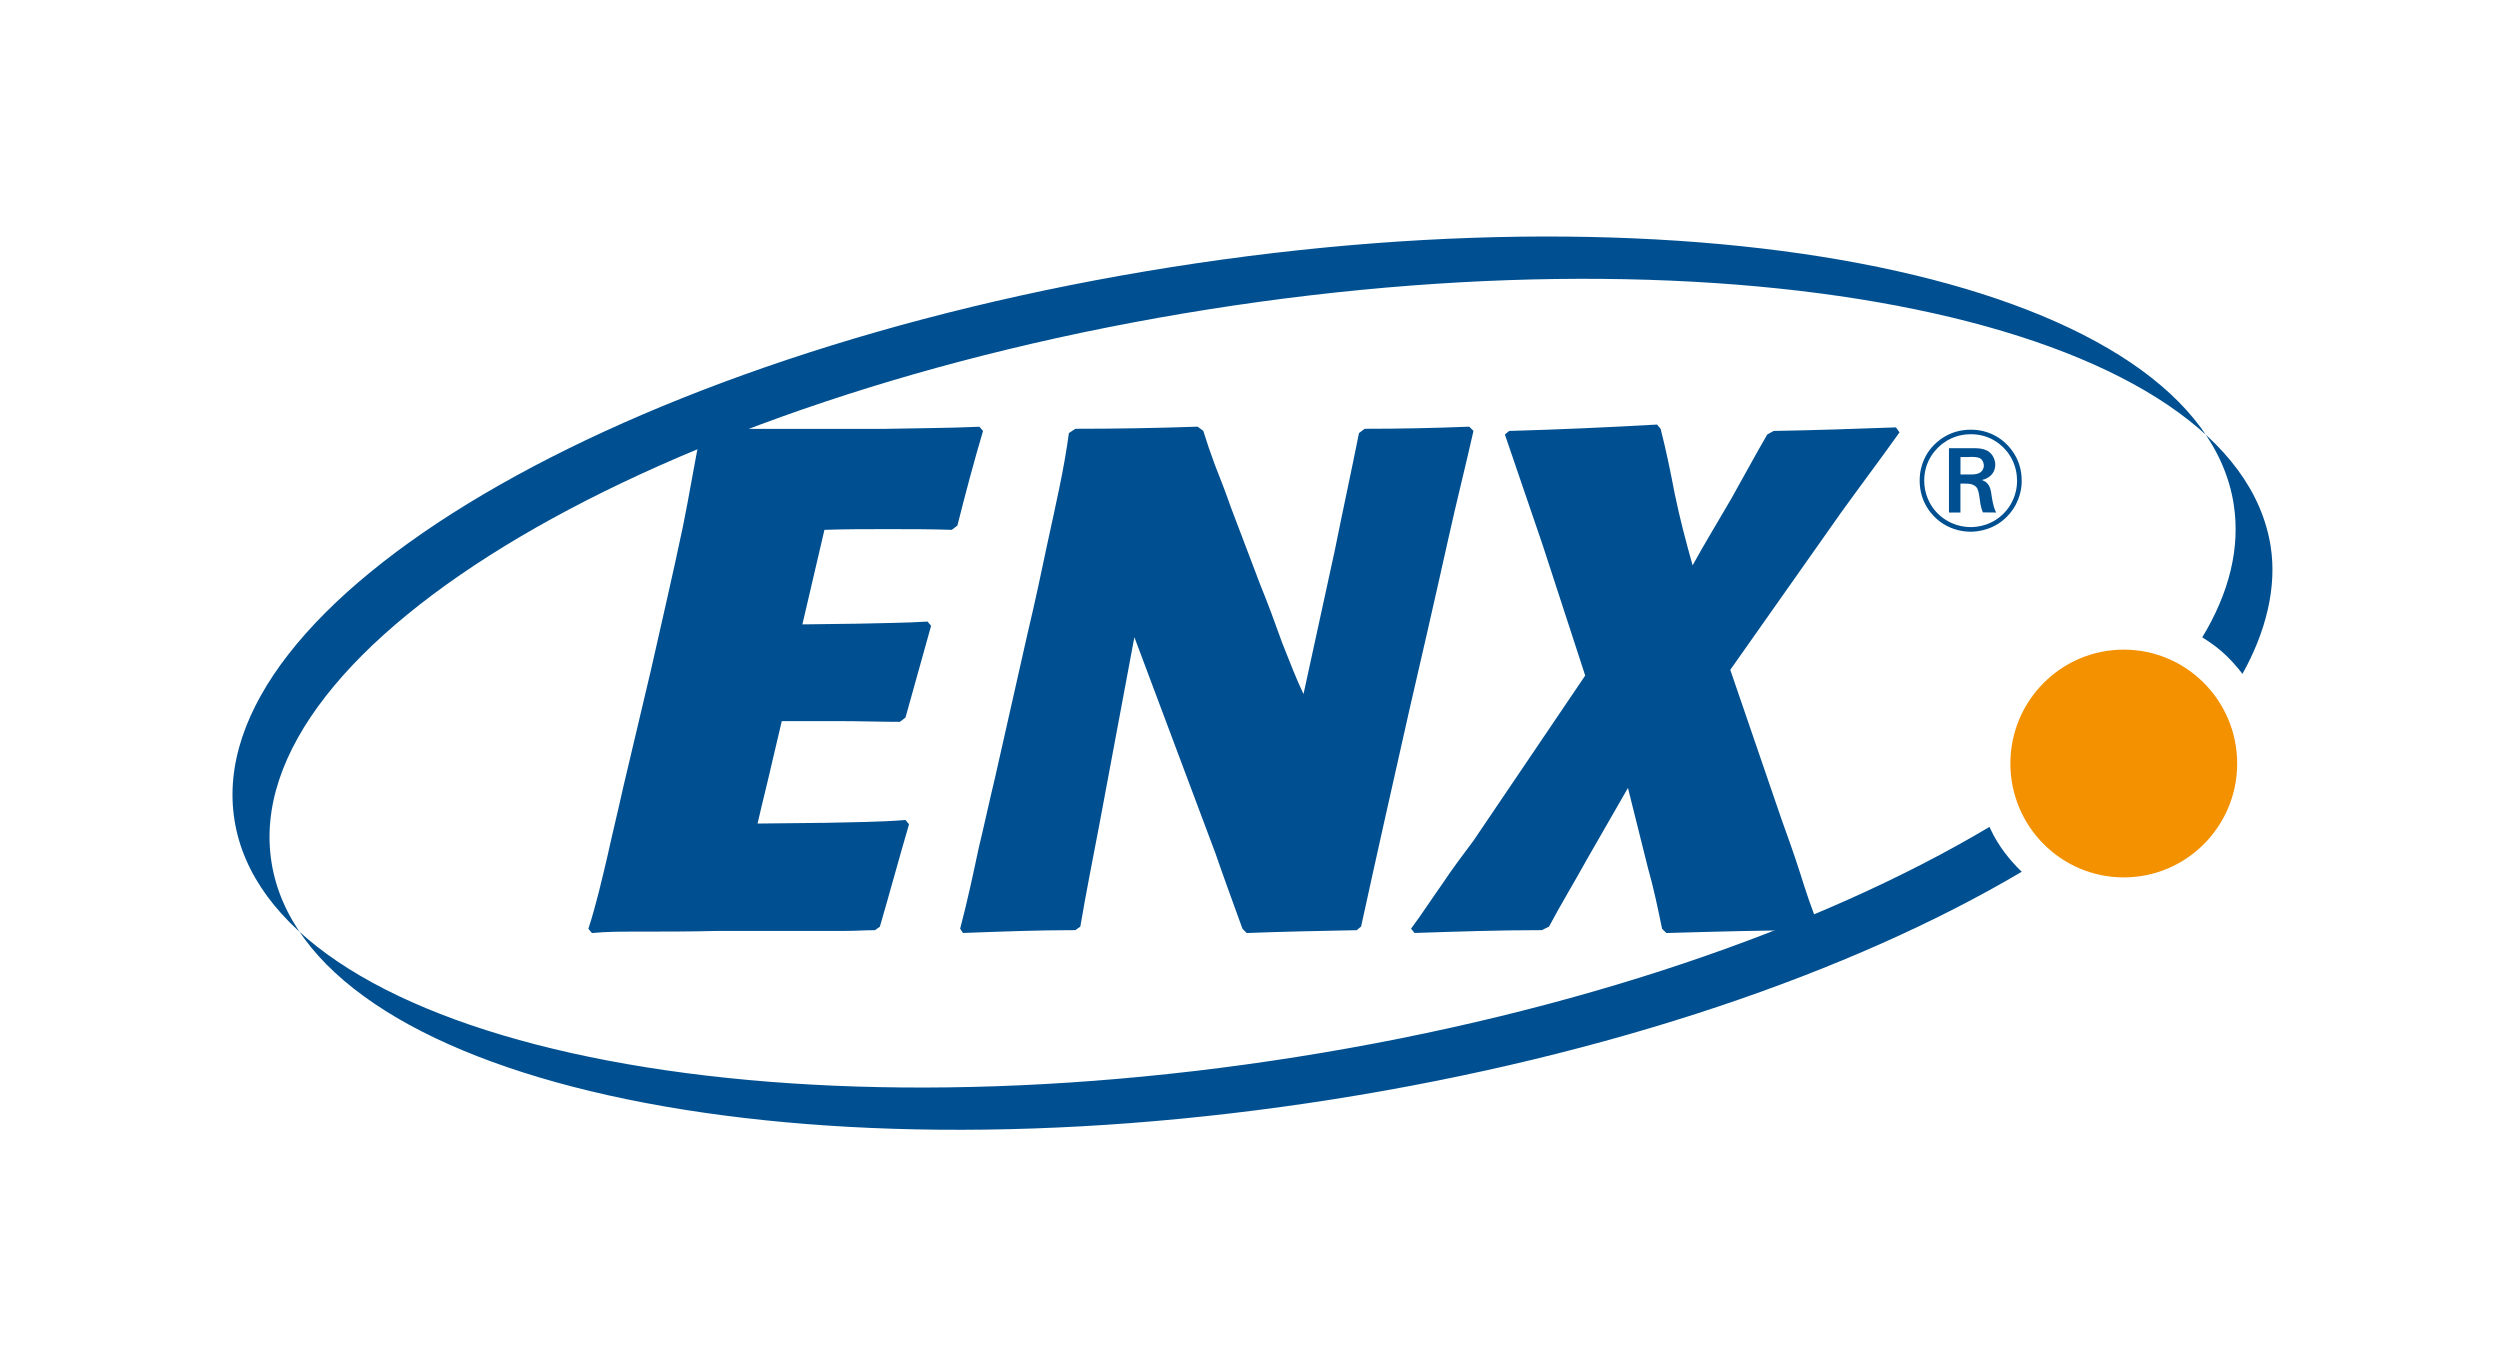
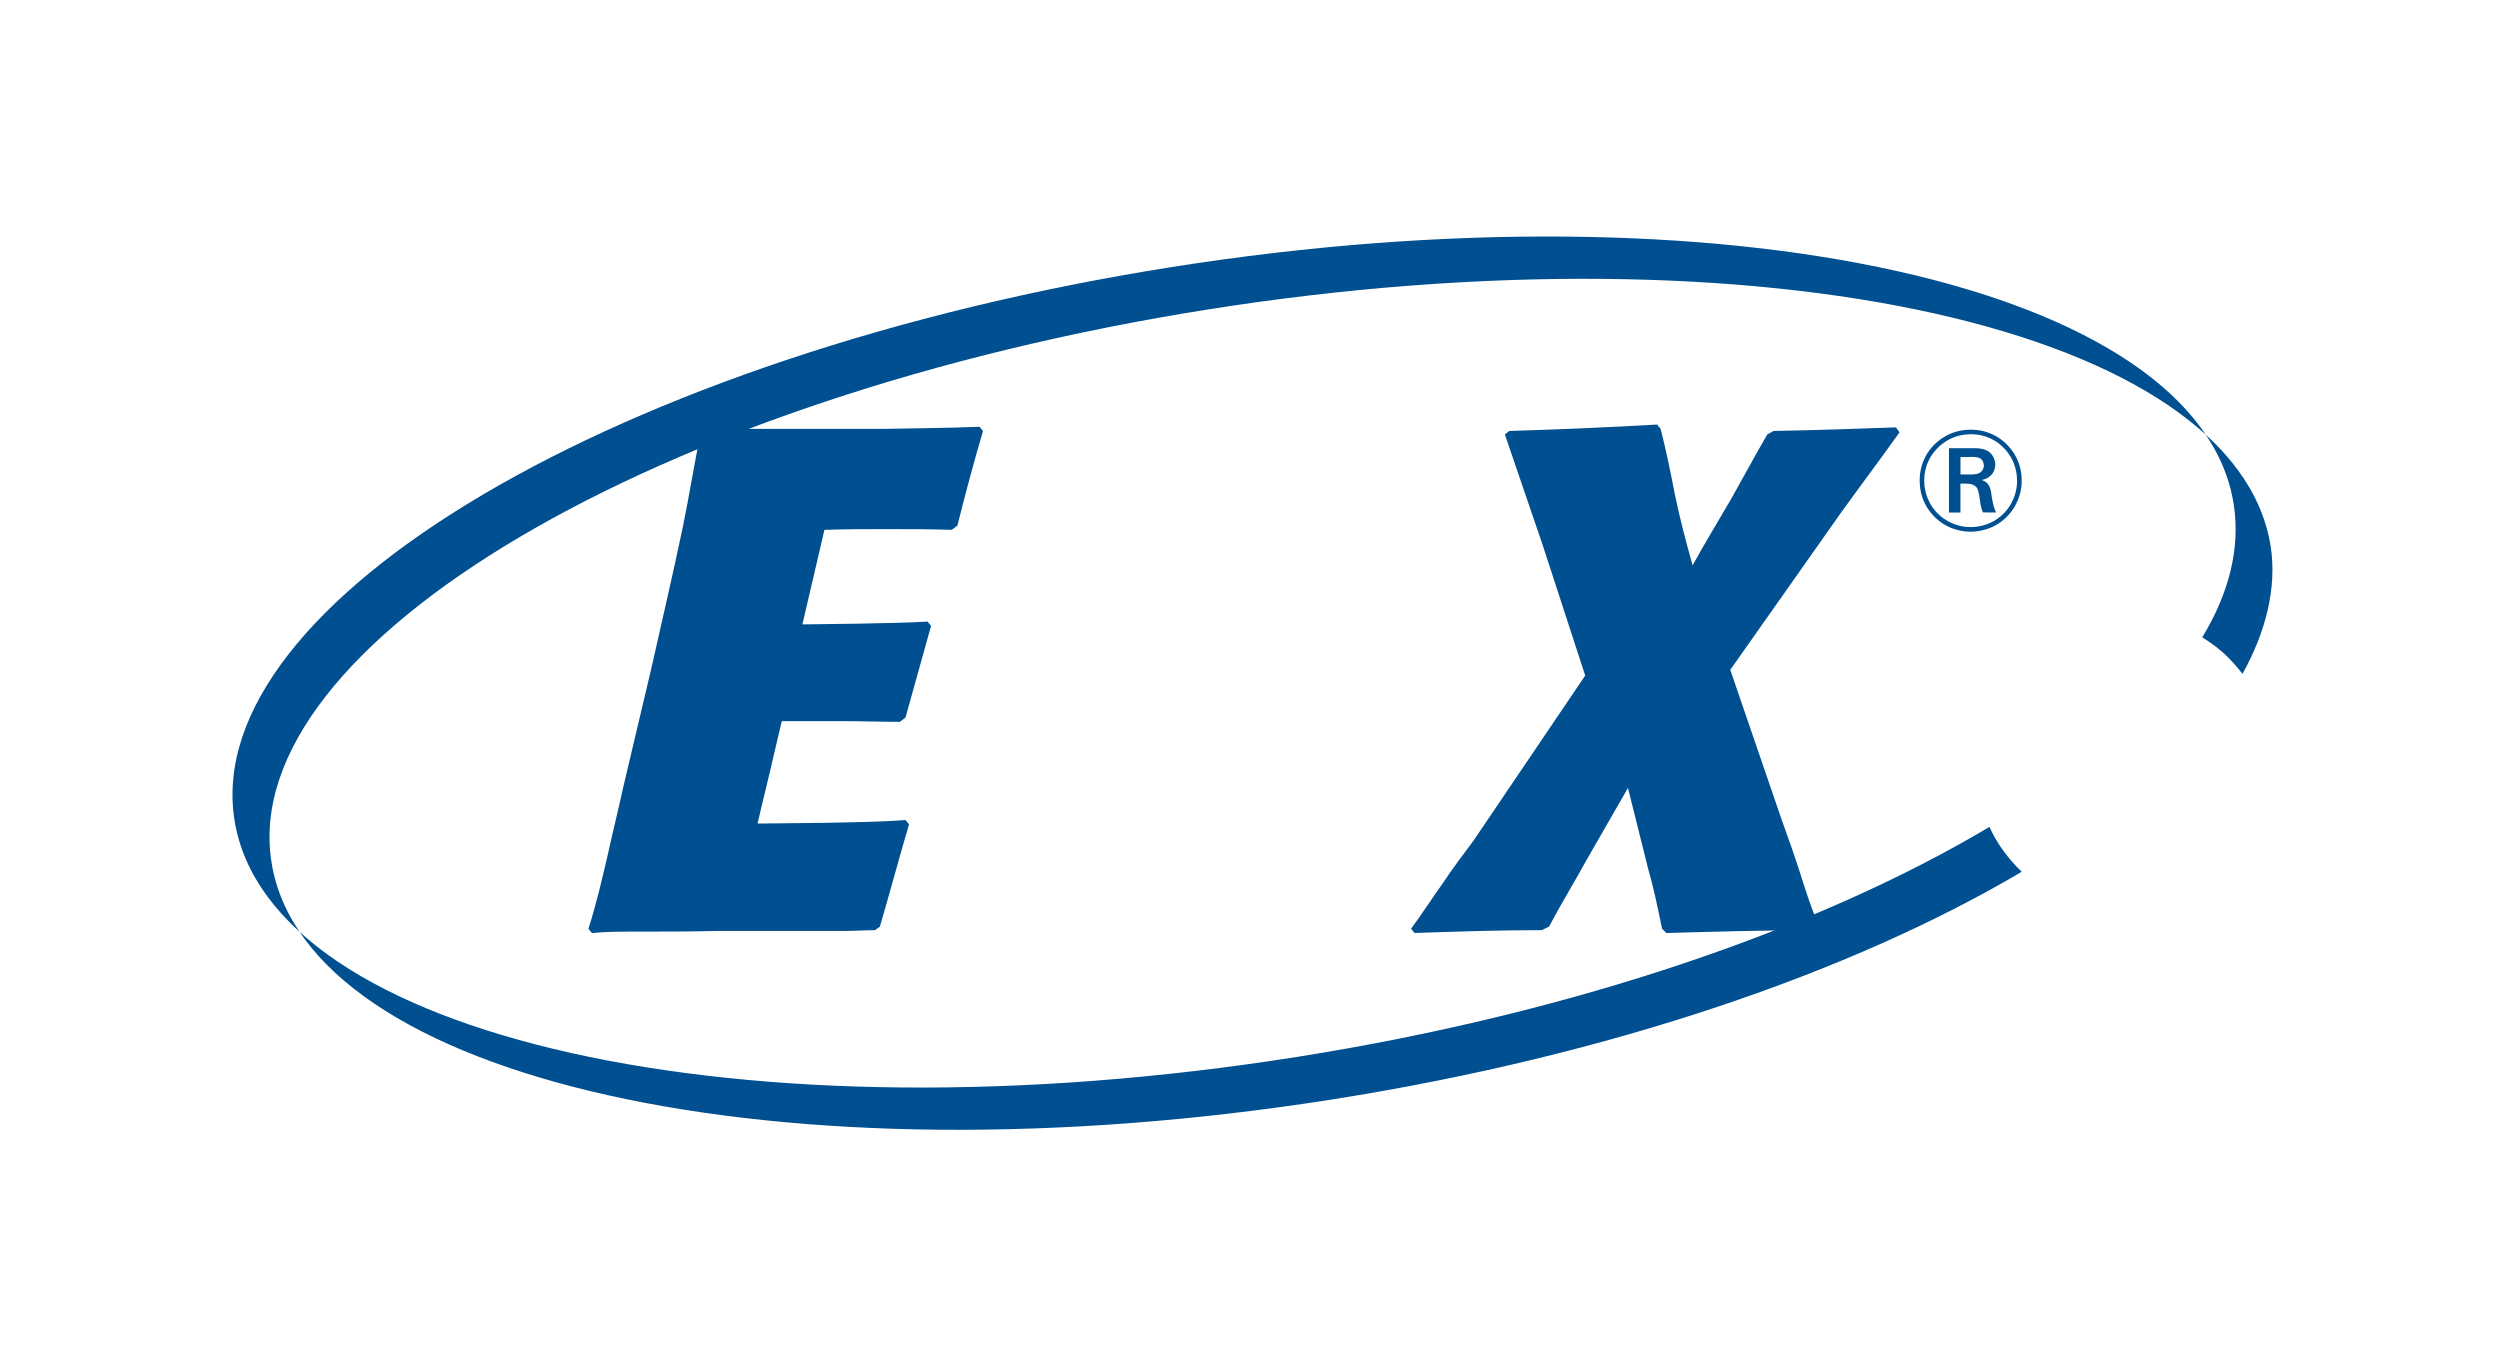
<svg xmlns="http://www.w3.org/2000/svg" id="Ebene_1" data-name="Ebene 1" version="1.1" viewBox="0 0 555.59 303.31">
  <defs>
    <style>
      .cls-1 {
        fill: none;
      }

      .cls-1, .cls-2, .cls-3 {
        stroke-width: 0px;
      }

      .cls-2 {
        fill: #005091;
      }

      .cls-3 {
        fill: #f39100;
      }
    </style>
  </defs>
-   <rect class="cls-1" x="0" y="0" width="555.59" height="303.31" />
  <g id="ENX">
-     <path class="cls-3" d="M446.78,169.68c0,13.97,11.28,25.31,25.2,25.31s25.2-11.34,25.2-25.31-11.29-25.31-25.2-25.31-25.2,11.33-25.2,25.31" />
    <path class="cls-2" d="M435.69,105.46v-3.89h1.65c.26,0,.51-.03.73-.03.96,0,1.5.1,1.92.28.79.45.89,1.37.89,1.63,0,.41-.16.8-.22.89-.39.77-1.18,1.01-1.98,1.08-.29.03-.57.03-.85.03h-2.14ZM443.62,113.9c-.41-.77-.66-1.62-.96-3.37-.18-1.18-.25-2.58-1.34-3.41-.16-.12-.41-.25-.86-.45.51-.12.8-.25,1.02-.35,1.72-.83,1.94-2.36,1.94-3.06,0-1.11-.51-1.91-.77-2.23-1.17-1.53-3.15-1.43-4.87-1.43h-4.65v14.3h2.55v-6.43h.89c1.21.03,1.56.06,2.17.41.67.38.89.92,1.11,2.23.2,1.31.26,2.52.83,3.76l2.93.03ZM449.29,106.89c.03-2.48-.7-4.84-2.2-6.84-2.19-2.96-5.5-4.56-9.1-4.56-4.81,0-7.62,2.68-8.79,4.05-.92,1.11-2.58,3.5-2.58,7.26,0,5.04,2.94,7.9,4.4,9.04,1.97,1.5,4.42,2.33,6.94,2.33,1.59,0,5.63-.42,8.63-3.98,2.42-2.84,2.71-5.93,2.71-7.3ZM448.27,106.86c-.03,4.33-2.67,8.21-6.81,9.68-1.56.54-2.84.6-3.47.6-4.21,0-8.03-2.51-9.59-6.4-.51-1.24-.77-2.55-.77-3.92,0-4.68,2.87-7.35,4.23-8.34,2.45-1.82,5.03-1.98,6.12-1.98,4.65,0,7.25,2.77,8.28,4.14,1.85,2.52,2,5.1,2,6.21Z" />
    <path class="cls-2" d="M194.44,206.72c-2.21,0-4.27.16-6.32.16h-28.44c-6.17.16-12.49.16-18.81.16-3,0-6.16,0-9.32.32l-.79-.95c1.74-5.37,3-10.9,4.27-16.28,1.1-5.06,2.37-10.11,3.47-15.17l6.17-26.08c2.37-10.58,4.9-21.33,7.11-31.92,1.42-6.95,2.52-13.9,3.95-20.86l1.42-.79h39.35c6.95-.16,14.22-.16,21.17-.47l.79.94c-2.05,6.96-3.95,14.07-5.69,21.02l-1.26.95c-4.59-.16-9.48-.16-14.22-.16s-9.32,0-14.07.16l-4.9,21.01,12.48-.16c5.21-.15,10.43-.15,15.33-.47l.79.95-5.69,20.39-1.26.95c-4.11,0-8.69-.16-13.11-.16h-13.12l-1.9,8.06c-1.1,4.9-2.37,9.8-3.48,14.7l15.01-.16c5.85-.15,12.01-.15,17.86-.63l.79.95c-2.22,7.59-4.27,15.17-6.48,22.76l-1.11.79Z" />
-     <path class="cls-2" d="M301.57,206.72c-8.22.16-16.43.32-24.5.63l-.95-.95c-2.05-5.69-4.1-11.22-6-16.75l-18.02-48.05-7.74,41.41c-1.43,7.59-3,15.33-4.27,22.91l-1.11.79c-8.38,0-16.59.32-24.97.63l-.63-.95c1.58-6,2.84-11.85,4.11-17.86,1.26-5.21,2.37-10.43,3.63-15.65l7.27-32.23c1.58-6.64,3-13.27,4.42-20.07,1.74-8.06,3.63-16.12,4.74-24.34l1.43-.95c9.01,0,18.18-.16,27.18-.47l1.26.94c.79,2.53,1.58,4.9,2.53,7.43,1.26,3.16,2.53,6.48,3.63,9.64l6.48,17.07c1.74,4.27,3.31,8.54,4.89,12.96,1.58,3.95,3,7.74,4.74,11.38l6.95-31.92c1.74-8.69,3.64-17.38,5.38-26.08l1.26-.95c7.75,0,15.49-.16,23.24-.47l.94.94c-1.73,7.75-3.79,15.81-5.53,23.71-1.58,7.11-3.16,14.07-4.74,21.02l-3.96,17.22c-3.63,16.11-7.26,32.23-10.74,48.19l-.95.79Z" />
    <path class="cls-2" d="M403.5,206.72c-11.06,0-22.12.32-33.18.63l-.95-.95c-.94-4.58-1.89-9.16-3.16-13.59l-4.42-17.7-9.17,15.96c-2.69,4.9-5.69,9.8-8.37,14.85l-1.59.79c-9.48,0-18.96.32-28.29.63l-.79-.95c2.37-3.16,4.59-6.64,6.95-9.95,2.21-3.32,4.58-6.49,6.95-9.64l24.81-36.67-9.48-29.08c-2.84-8.22-5.53-16.28-8.37-24.49l.95-.79c10.91-.31,21.81-.79,32.87-1.42l.79.95c1.26,4.9,2.21,9.64,3.16,14.54,1.1,5.37,2.53,10.75,3.95,15.8,2.68-4.9,5.69-9.79,8.53-14.7,2.68-4.74,5.21-9.48,8.06-14.38l1.42-.79c9.01-.15,18.17-.47,27.18-.79l.79,1.11c-4.27,6-8.69,11.85-13.12,18.01l-24.49,34.76,11.38,33.19c1.42,3.95,2.84,7.9,4.1,11.85,1.26,3.95,2.53,8.06,4.28,12.01l-.8.79Z" />
    <path class="cls-2" d="M498.35,149.77c5.19-9.28,7.71-19.27,6.27-28.37-7.66-48.47-113.32-72.04-236.02-52.65-122.68,19.4-215.93,74.42-208.26,122.89,7.66,48.48,113.33,72.05,236.02,52.65,61.46-9.71,115.26-28.26,152.95-50.56,0,0-1.69-1.47-3.87-4.36s-3.3-5.61-3.3-5.61c-37.72,22.48-92.16,41.37-154.01,51.14-122.68,19.4-228.35-4.18-236.02-52.65-7.66-48.48,85.58-103.5,208.27-122.9,122.69-19.39,228.36,4.18,236.02,52.65,1.53,9.71-.98,19.74-6.98,29.64,0,0,2.99,1.78,5.27,4,2.58,2.51,3.65,4.15,3.66,4.13Z" />
  </g>
</svg>